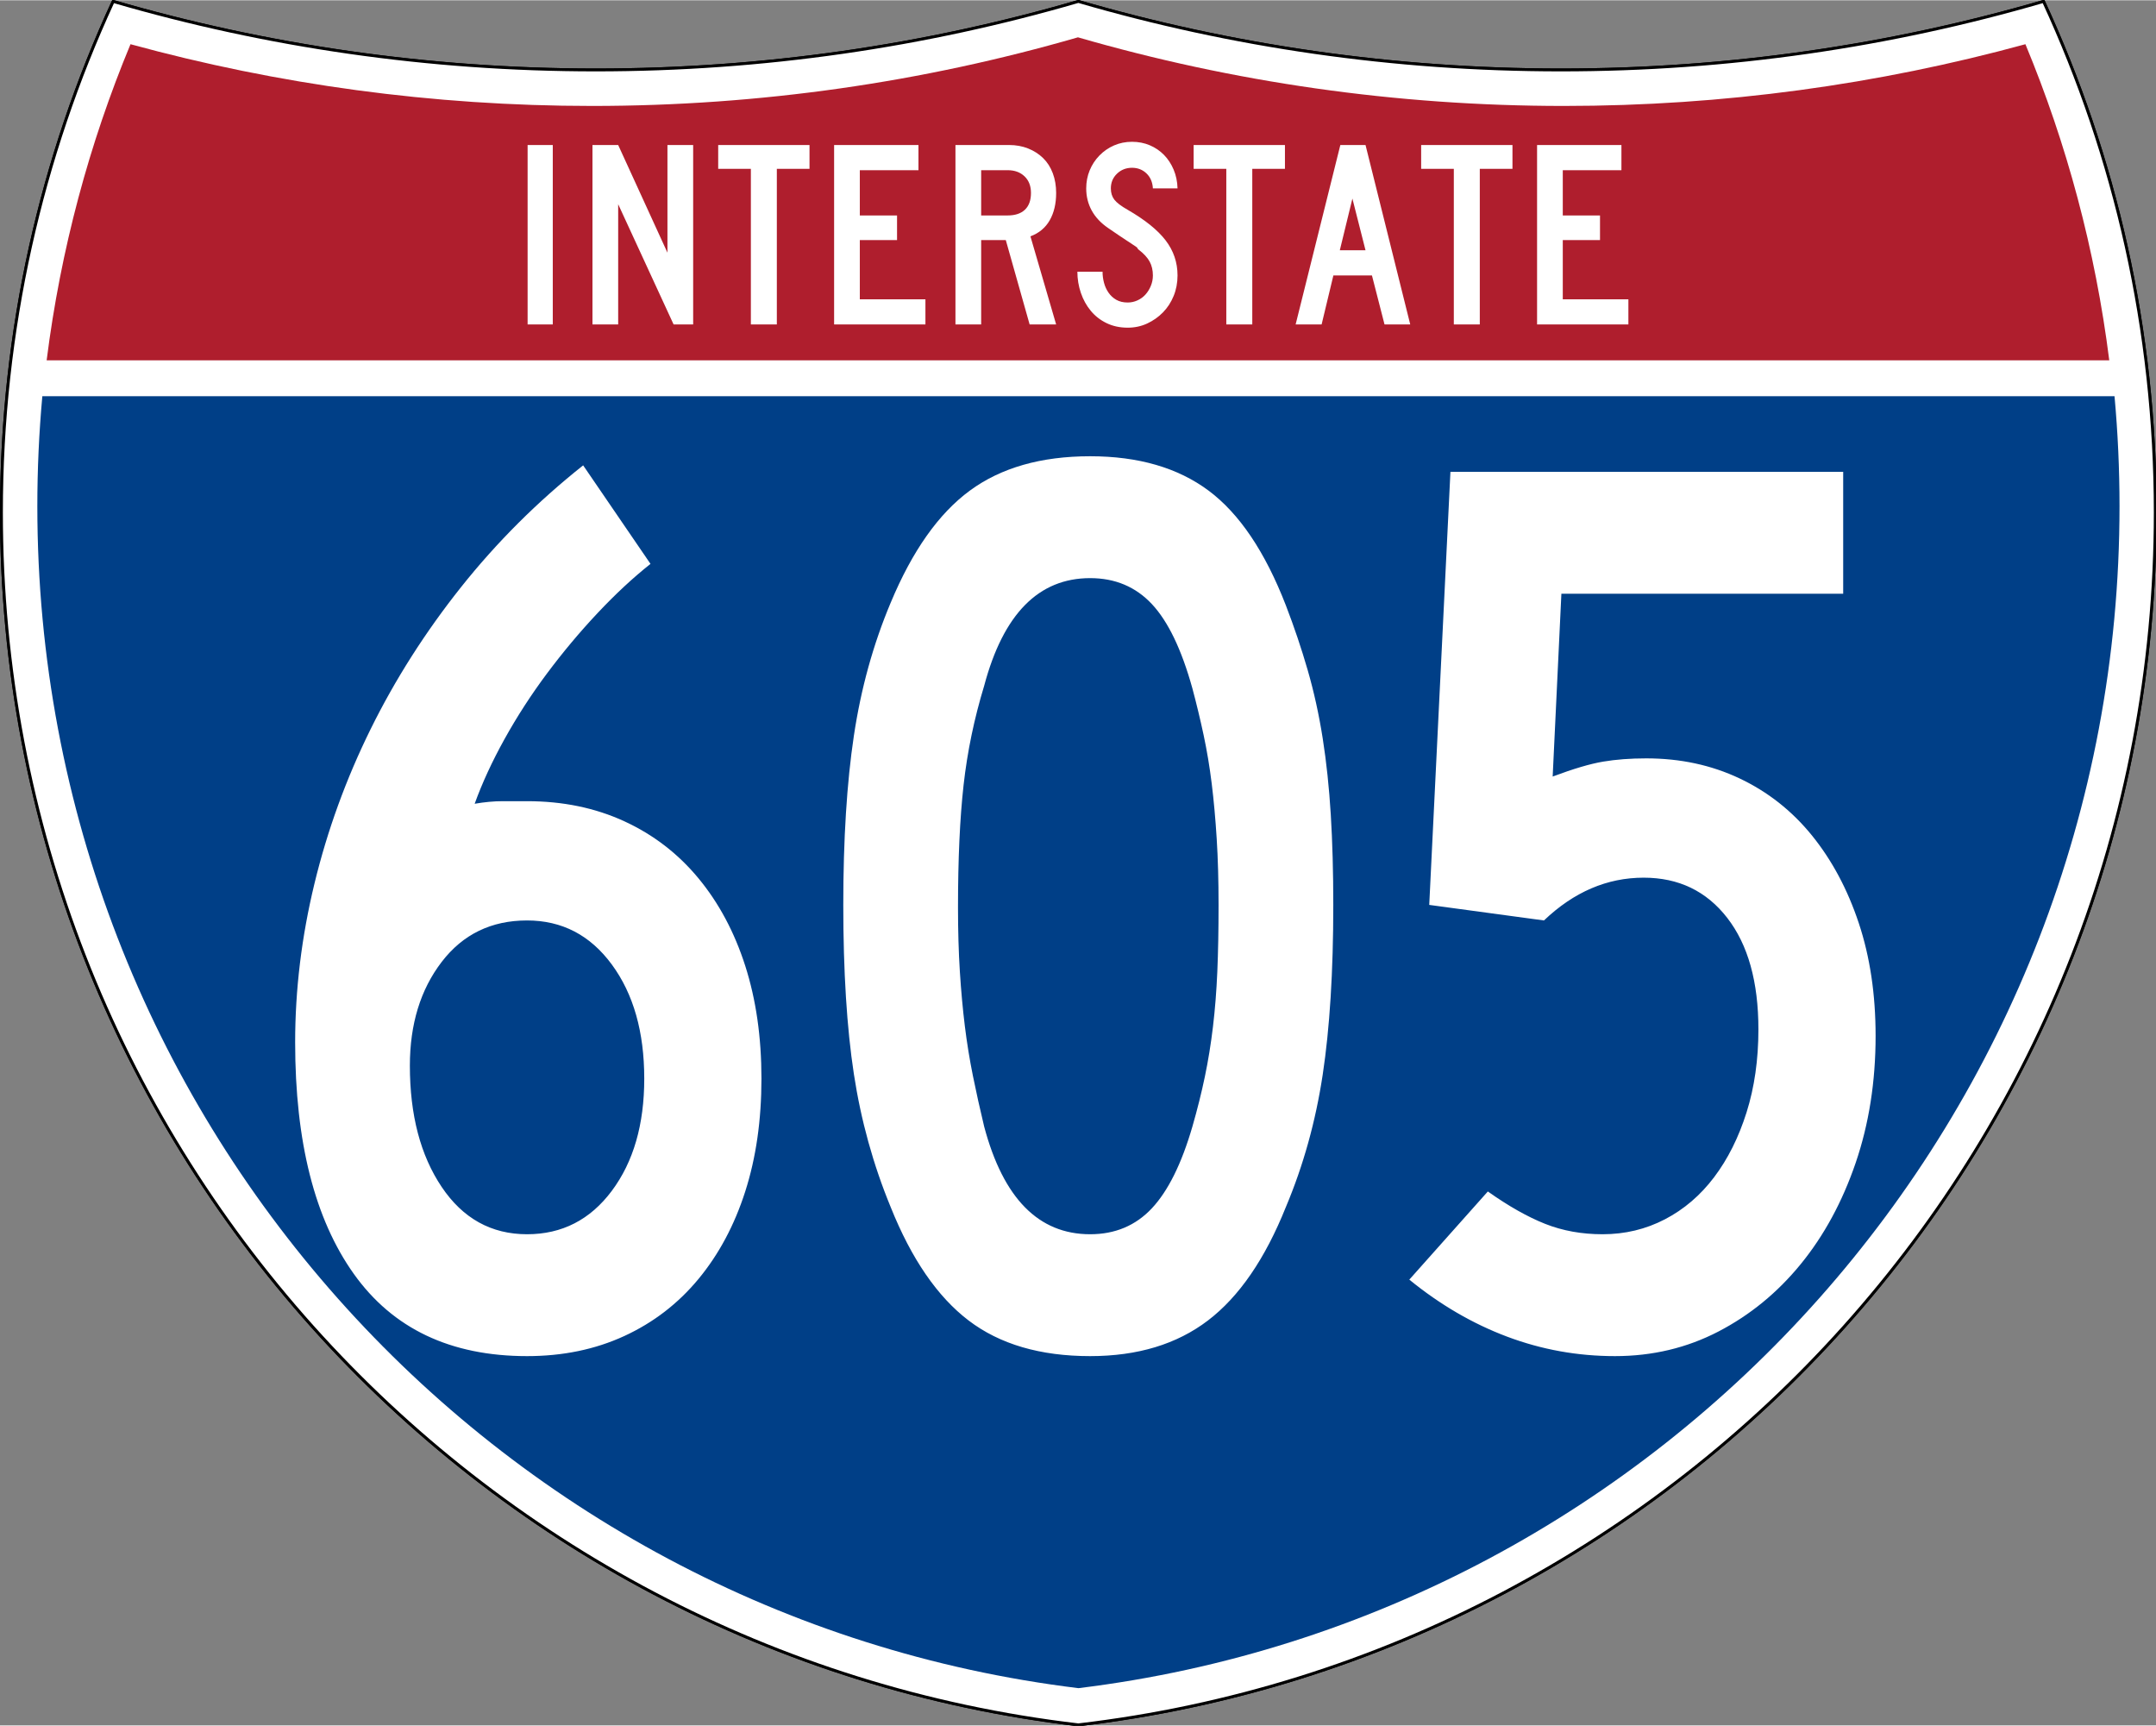
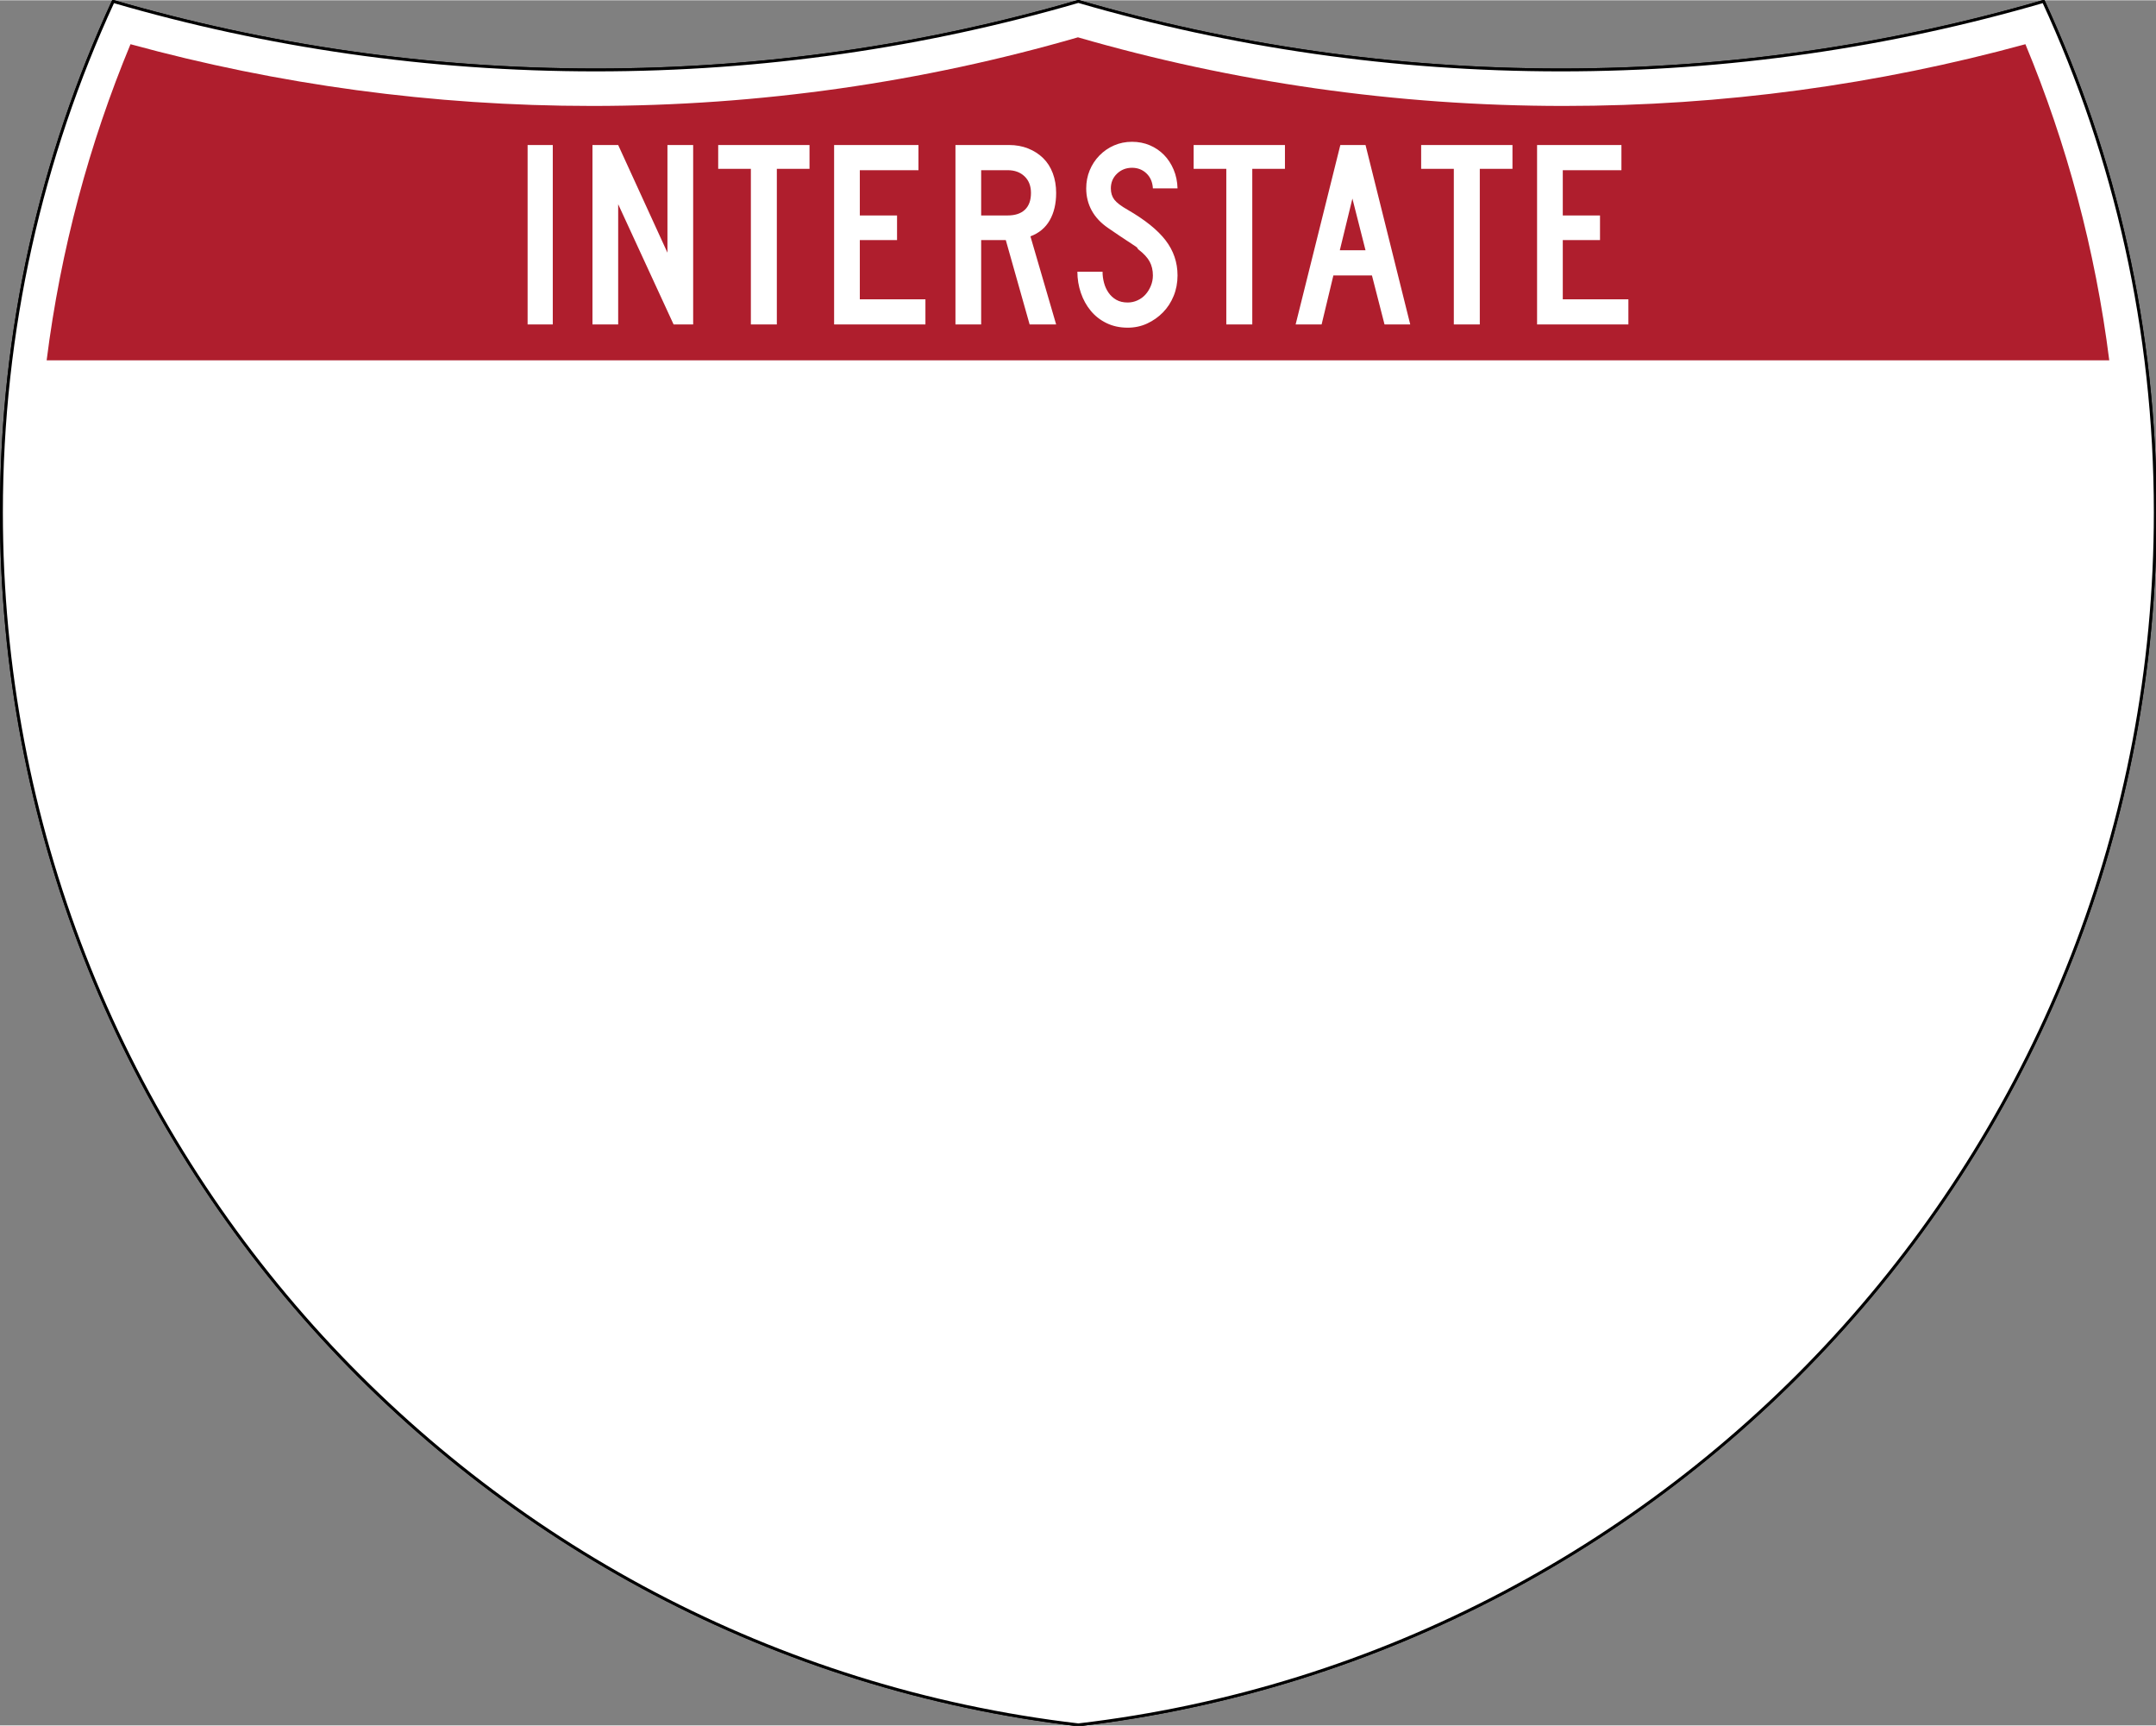
<svg xmlns="http://www.w3.org/2000/svg" xmlns:ns1="http://sodipodi.sourceforge.net/DTD/sodipodi-0.dtd" xmlns:ns2="http://www.inkscape.org/namespaces/inkscape" version="1.0" width="751" height="601" viewBox="0 0 750 599.999" id="Layer_1" xml:space="preserve" ns1:version="0.32" ns2:version="0.46" ns1:docname="I-605_(big).svg" ns2:output_extension="org.inkscape.output.svg.inkscape">
  <rect x="0" y="0" width="750" height="599.999" fill="#808080" stroke="none" />
  <ns1:namedview ns2:window-height="848" ns2:window-width="874" ns2:pageshadow="2" ns2:pageopacity="0.0" guidetolerance="10.0" gridtolerance="10.0" objecttolerance="10.0" borderopacity="1.0" bordercolor="#666666" pagecolor="#ffffff" id="base" showgrid="false" ns2:zoom="1" ns2:cx="393.02729" ns2:cy="300.5" ns2:window-x="88" ns2:window-y="88" ns2:current-layer="Layer_1" />
  <defs id="defs62">
    <ns2:perspective ns1:type="inkscape:persp3d" ns2:vp_x="0 : 300.5 : 1" ns2:vp_y="0 : 1000 : 0" ns2:vp_z="751 : 300.5 : 1" ns2:persp3d-origin="375.5 : 200.33333 : 1" id="perspective2666" />
  </defs>
  <g transform="matrix(0.999,0,0,0.999,0.499,0.399)" id="g5" style="fill:#ffffff;fill-opacity:1;stroke:#000000;stroke-width:1;stroke-miterlimit:4;stroke-dasharray:none;stroke-opacity:1">
    <path d="M 38.915,0 C 92.236,15.525 148.625,23.85 206.958,23.85 C 265.291,23.85 321.679,15.525 375,0 C 428.32,15.525 484.709,23.85 543.042,23.85 C 601.375,23.85 657.764,15.525 711.084,0 C 736.064,54.121 750,114.388 750,177.909 C 750,395.718 586.16,575.254 375,599.999 C 163.839,575.254 0,395.718 0,177.909 C 0,114.388 13.935,54.121 38.915,0 z" id="path7" style="fill:#ffffff;fill-opacity:1;stroke:#000000;stroke-width:1;stroke-miterlimit:4;stroke-dasharray:none;stroke-opacity:1" />
    <path d="M 38.915,0 C 92.236,15.525 148.625,23.85 206.958,23.85 C 265.291,23.85 321.679,15.525 375,0 C 428.32,15.525 484.709,23.85 543.042,23.85 C 601.375,23.85 657.764,15.525 711.084,0 C 736.064,54.121 750,114.388 750,177.909 C 750,395.718 586.16,575.254 375,599.999 C 163.839,575.254 0,395.718 0,177.909 C 0,114.388 13.935,54.121 38.915,0 z" id="path9" style="fill:#ffffff;fill-opacity:1;stroke:#000000;stroke-width:1;stroke-linecap:round;stroke-linejoin:round;stroke-miterlimit:4;stroke-dasharray:none;stroke-opacity:1" />
  </g>
  <g transform="matrix(1.006,0,0,1.01,-2.101,-3.702)" id="g11" style="fill:#003f87;fill-opacity:1">
-     <path d="M 15,177.909 C 15,165.127 15.585,152.482 16.729,139.999 L 733.271,139.999 C 734.415,152.482 735,165.127 735,177.909 C 735,387.423 577.855,560.229 375,584.891 C 172.145,560.229 15,387.423 15,177.909 z" id="path13" style="fill:#003f87;fill-opacity:1" />
-   </g>
+     </g>
  <g transform="matrix(1.006,0,0,1.027,-2.265,-3.152)" id="g15" style="fill:#af1e2d;fill-opacity:1">
    <path d="M 47.378,17.943 C 98.27,31.578 151.766,38.849 206.96,38.849 C 265.221,38.849 321.589,30.748 375,15.611 C 428.411,30.748 484.779,38.849 543.04,38.849 C 598.234,38.849 651.73,31.579 702.621,17.943 C 716.883,51.567 726.785,87.489 731.617,124.999 L 18.382,124.999 C 23.215,87.489 33.116,51.567 47.378,17.943 z" id="path17" style="fill:#af1e2d;fill-opacity:1" />
  </g>
  <path d="M 183.538,112.749 L 183.538,50.333 L 192.294,50.333 L 192.294,112.749 L 183.538,112.749 z M 234.327,112.749 L 215.043,70.921 L 215.043,112.749 L 206.099,112.749 L 206.099,50.333 L 215.043,50.333 L 232.183,87.783 L 232.183,50.333 L 241.127,50.333 L 241.127,112.749 L 234.327,112.749 z M 270.235,58.626 L 270.235,112.749 L 261.201,112.749 L 261.201,58.626 L 249.835,58.626 L 249.835,50.333 L 281.601,50.333 L 281.601,58.626 L 270.235,58.626 z M 290.159,112.749 L 290.159,50.333 L 319.503,50.333 L 319.503,59.092 L 299.102,59.092 L 299.102,74.833 L 312.052,74.833 L 312.052,83.405 L 299.102,83.405 L 299.102,103.993 L 321.925,103.993 L 321.925,112.749 L 290.159,112.749 z M 358.175,112.749 L 349.883,83.405 L 341.314,83.405 L 341.314,112.749 L 332.37,112.749 L 332.37,50.333 L 351.003,50.333 C 353.425,50.333 355.645,50.737 357.664,51.544 C 359.682,52.351 361.421,53.47 362.881,54.899 C 364.34,56.328 365.458,58.082 366.234,60.162 C 367.01,62.242 367.398,64.525 367.398,67.009 C 367.398,70.736 366.653,73.903 365.162,76.512 C 363.671,79.121 361.435,80.983 358.454,82.1 L 367.398,112.749 L 358.175,112.749 z M 358.642,67.009 C 358.642,64.587 357.896,62.662 356.406,61.234 C 354.915,59.806 352.959,59.092 350.537,59.092 L 341.314,59.092 L 341.314,74.833 L 350.537,74.833 C 353.144,74.833 355.147,74.166 356.545,72.83 C 357.943,71.495 358.642,69.555 358.642,67.009 L 358.642,67.009 z M 409.624,95.7 C 409.624,98.247 409.174,100.623 408.273,102.827 C 407.373,105.032 406.131,106.941 404.548,108.556 C 402.964,110.171 401.132,111.459 399.051,112.422 C 396.97,113.385 394.718,113.866 392.296,113.866 C 389.563,113.866 387.11,113.339 384.937,112.283 C 382.764,111.227 380.933,109.799 379.442,107.999 C 377.951,106.198 376.802,104.118 375.995,101.757 C 375.188,99.396 374.784,96.944 374.784,94.398 L 383.54,94.398 C 383.54,95.702 383.711,96.99 384.052,98.263 C 384.393,99.536 384.921,100.685 385.635,101.71 C 386.35,102.735 387.25,103.558 388.337,104.179 C 389.424,104.8 390.744,105.11 392.296,105.11 C 393.477,105.11 394.611,104.862 395.698,104.365 C 396.785,103.869 397.716,103.186 398.492,102.316 C 399.268,101.446 399.889,100.436 400.354,99.288 C 400.82,98.139 401.052,96.944 401.052,95.7 C 401.052,93.9 400.68,92.301 399.935,90.904 C 399.19,89.507 397.886,88.094 396.023,86.665 C 395.712,86.355 395.588,86.184 395.651,86.152 C 395.713,86.121 395.527,85.95 395.092,85.641 C 394.657,85.331 393.741,84.725 392.343,83.824 C 390.945,82.923 388.663,81.386 385.496,79.214 C 382.951,77.474 381.041,75.44 379.767,73.11 C 378.494,70.781 377.857,68.22 377.857,65.426 C 377.857,63.19 378.261,61.093 379.068,59.137 C 379.875,57.182 381.009,55.458 382.468,53.968 C 383.928,52.477 385.62,51.312 387.546,50.474 C 389.471,49.635 391.551,49.216 393.786,49.216 C 396.022,49.216 398.088,49.619 399.982,50.427 C 401.876,51.234 403.522,52.352 404.919,53.781 C 406.316,55.21 407.433,56.919 408.272,58.906 C 409.111,60.893 409.561,63.066 409.624,65.426 L 401.052,65.426 C 400.929,63.252 400.184,61.513 398.818,60.209 C 397.451,58.905 395.774,58.253 393.786,58.253 C 391.737,58.253 389.999,58.937 388.571,60.303 C 387.142,61.67 386.428,63.377 386.428,65.426 C 386.428,66.978 386.832,68.282 387.64,69.338 C 388.447,70.394 389.999,71.573 392.296,72.877 C 398.321,76.355 402.715,79.895 405.479,83.497 C 408.242,87.099 409.624,91.167 409.624,95.7 L 409.624,95.7 z M 435.625,58.626 L 435.625,112.749 L 426.59,112.749 L 426.59,58.626 L 415.224,58.626 L 415.224,50.333 L 446.991,50.333 L 446.991,58.626 L 435.625,58.626 z M 481.632,112.749 L 477.254,95.7 L 463.838,95.7 L 459.742,112.749 L 450.704,112.749 L 466.26,50.333 L 475.019,50.333 L 490.576,112.749 L 481.632,112.749 z M 470.454,68.965 L 466.076,86.944 L 475.019,86.944 L 470.454,68.965 z M 514.772,58.626 L 514.772,112.749 L 505.737,112.749 L 505.737,58.626 L 494.371,58.626 L 494.371,50.333 L 526.138,50.333 L 526.138,58.626 L 514.772,58.626 z M 534.695,112.749 L 534.695,50.333 L 564.04,50.333 L 564.04,59.092 L 543.639,59.092 L 543.639,74.833 L 556.589,74.833 L 556.589,83.405 L 543.639,83.405 L 543.639,103.993 L 566.462,103.993 L 566.462,112.749 L 534.695,112.749 z" id="text7023" style="font-size:93.281px;font-style:normal;font-variant:normal;font-weight:normal;font-stretch:normal;text-align:center;line-height:125%;writing-mode:lr-tb;text-anchor:middle;fill:#ffffff;fill-opacity:1;font-family:Roadgeek 2005 Series C" />
-   <path transform="scale(0.981,1.02)" style="font-size:441.538px;font-style:normal;font-variant:normal;font-weight:normal;font-stretch:normal;text-align:center;line-height:100%;writing-mode:lr-tb;text-anchor:middle;fill:#ffffff;fill-opacity:1;stroke:none;stroke-width:1px;stroke-linecap:butt;stroke-linejoin:miter;stroke-opacity:1;font-family:Roadgeek 2005 Series D;-inkscape-font-specification:Roadgeek 2005 Series D" d="M 270.014,367.7 C 270.013,381.849 268.097,394.672 264.266,406.167 C 260.434,417.663 254.906,427.609 247.683,436.006 C 240.46,444.403 231.692,450.886 221.379,455.456 C 211.066,460.025 199.573,462.31 186.899,462.31 C 159.779,462.31 139.292,452.953 125.44,434.239 C 111.587,415.524 104.661,389.216 104.661,355.313 C 104.661,337.341 106.946,319.29 111.515,301.161 C 116.085,283.031 122.717,265.493 131.41,248.546 C 140.104,231.6 150.788,215.462 163.462,200.134 C 176.136,184.807 190.578,170.955 206.787,158.577 L 230.669,192.174 C 224.48,196.887 218.217,202.487 211.88,208.972 C 205.543,215.458 199.573,222.312 193.969,229.535 C 188.365,236.758 183.352,244.202 178.931,251.865 C 174.51,259.529 170.973,266.896 168.319,273.966 C 171.863,273.382 175.183,273.089 178.277,273.089 C 181.371,273.089 184.245,273.089 186.899,273.089 C 199.573,273.089 211.066,275.372 221.379,279.937 C 231.692,284.502 240.46,290.985 247.683,299.386 C 254.906,307.788 260.434,317.737 264.266,329.232 C 268.097,340.728 270.013,353.55 270.014,367.7 L 270.014,367.7 z M 228.456,367.7 C 228.456,351.778 224.624,338.808 216.96,328.787 C 209.297,318.766 199.276,313.756 186.899,313.756 C 174.225,313.756 164.13,318.472 156.615,327.903 C 149.099,337.335 145.341,349.125 145.341,363.274 C 145.341,380.077 149.099,393.857 156.615,404.616 C 164.13,415.374 174.225,420.753 186.899,420.753 C 199.276,420.753 209.297,415.817 216.96,405.945 C 224.624,396.072 228.456,383.324 228.456,367.7 L 228.456,367.7 z M 472.789,308.453 C 472.789,331.148 471.536,350.454 469.032,366.371 C 466.526,382.288 462.175,397.321 455.977,411.47 C 448.61,429.154 439.402,442.049 428.351,450.153 C 417.301,458.258 403.374,462.31 386.571,462.31 C 368.887,462.31 354.517,458.258 343.462,450.153 C 332.407,442.049 323.196,429.154 315.829,411.47 C 309.641,397.024 305.294,381.916 302.789,366.148 C 300.283,350.38 299.031,331.148 299.031,308.453 C 299.031,286.056 300.283,266.824 302.789,250.759 C 305.294,234.694 309.641,219.587 315.829,205.437 C 323.493,187.753 332.852,175.005 343.907,167.192 C 354.962,159.38 369.184,155.474 386.571,155.474 C 403.662,155.474 417.66,159.38 428.567,167.192 C 439.473,175.005 448.61,188.05 455.977,206.328 C 458.928,213.695 461.509,221.062 463.722,228.429 C 465.935,235.796 467.705,243.532 469.032,251.636 C 470.358,259.741 471.316,268.437 471.905,277.724 C 472.494,287.012 472.789,297.255 472.789,308.453 L 472.789,308.453 z M 432.109,308.453 C 432.109,300.196 431.888,292.678 431.448,285.9 C 431.007,279.123 430.418,272.86 429.68,267.112 C 428.942,261.364 427.984,255.839 426.806,250.536 C 425.628,245.234 424.301,239.929 422.826,234.622 C 418.994,221.354 414.204,211.772 408.456,205.876 C 402.708,199.98 395.413,197.031 386.571,197.031 C 368.293,197.031 355.767,209.265 348.994,233.731 C 345.45,244.93 343.017,256.203 341.695,267.55 C 340.372,278.898 339.711,292.825 339.711,309.33 C 339.711,317.291 339.932,324.589 340.372,331.222 C 340.813,337.856 341.402,344.047 342.14,349.795 C 342.877,355.543 343.835,361.217 345.014,366.816 C 346.192,372.415 347.519,378.161 348.994,384.053 C 355.767,408.519 368.293,420.753 386.571,420.753 C 395.413,420.753 402.708,417.805 408.456,411.908 C 414.204,406.012 418.994,396.727 422.826,384.053 C 424.589,378.161 426.062,372.49 427.245,367.038 C 428.428,361.588 429.385,355.914 430.119,350.018 C 430.852,344.121 431.367,337.856 431.664,331.222 C 431.96,324.589 432.109,316.999 432.109,308.453 L 432.109,308.453 z M 665.096,353.114 C 665.096,368.73 662.737,383.169 658.019,396.432 C 653.301,409.696 646.816,421.191 638.563,430.919 C 630.31,440.648 620.584,448.311 609.385,453.911 C 598.186,459.51 585.953,462.31 572.685,462.31 C 559.426,462.31 546.68,460.1 534.447,455.678 C 522.213,451.257 510.646,444.774 499.744,436.229 L 527.593,406.167 C 534.959,411.178 541.74,414.861 547.933,417.218 C 554.126,419.574 560.906,420.753 568.273,420.753 C 576.224,420.753 583.591,419.057 590.374,415.666 C 597.156,412.275 602.978,407.485 607.84,401.296 C 612.702,395.108 616.534,387.741 619.336,379.195 C 622.138,370.65 623.539,361.219 623.539,350.901 C 623.539,334.683 619.853,322.007 612.482,312.872 C 605.11,303.738 595.236,299.171 582.858,299.17 C 569.887,299.171 558.099,304.032 547.494,313.756 L 506.814,308.453 L 514.329,160.776 L 653.6,160.776 L 653.6,202.347 L 553.674,202.347 L 550.584,264.683 C 557.951,262.03 563.919,260.334 568.489,259.597 C 573.058,258.859 578.145,258.49 583.749,258.49 C 595.829,258.49 606.88,260.775 616.9,265.344 C 626.921,269.914 635.468,276.4 642.543,284.801 C 649.618,293.202 655.145,303.151 659.126,314.647 C 663.106,326.142 665.096,338.965 665.096,353.114 L 665.096,353.114 z" id="text2668" />
+   <path transform="scale(0.981,1.02)" style="font-size:441.538px;font-style:normal;font-variant:normal;font-weight:normal;font-stretch:normal;text-align:center;line-height:100%;writing-mode:lr-tb;text-anchor:middle;fill:#ffffff;fill-opacity:1;stroke:none;stroke-width:1px;stroke-linecap:butt;stroke-linejoin:miter;stroke-opacity:1;font-family:Roadgeek 2005 Series D;-inkscape-font-specification:Roadgeek 2005 Series D" d="M 270.014,367.7 C 270.013,381.849 268.097,394.672 264.266,406.167 C 260.434,417.663 254.906,427.609 247.683,436.006 C 240.46,444.403 231.692,450.886 221.379,455.456 C 211.066,460.025 199.573,462.31 186.899,462.31 C 159.779,462.31 139.292,452.953 125.44,434.239 C 111.587,415.524 104.661,389.216 104.661,355.313 C 104.661,337.341 106.946,319.29 111.515,301.161 C 116.085,283.031 122.717,265.493 131.41,248.546 C 140.104,231.6 150.788,215.462 163.462,200.134 C 176.136,184.807 190.578,170.955 206.787,158.577 L 230.669,192.174 C 224.48,196.887 218.217,202.487 211.88,208.972 C 205.543,215.458 199.573,222.312 193.969,229.535 C 188.365,236.758 183.352,244.202 178.931,251.865 C 174.51,259.529 170.973,266.896 168.319,273.966 C 171.863,273.382 175.183,273.089 178.277,273.089 C 181.371,273.089 184.245,273.089 186.899,273.089 C 199.573,273.089 211.066,275.372 221.379,279.937 C 231.692,284.502 240.46,290.985 247.683,299.386 C 254.906,307.788 260.434,317.737 264.266,329.232 C 268.097,340.728 270.013,353.55 270.014,367.7 L 270.014,367.7 z M 228.456,367.7 C 228.456,351.778 224.624,338.808 216.96,328.787 C 209.297,318.766 199.276,313.756 186.899,313.756 C 174.225,313.756 164.13,318.472 156.615,327.903 C 149.099,337.335 145.341,349.125 145.341,363.274 C 145.341,380.077 149.099,393.857 156.615,404.616 C 164.13,415.374 174.225,420.753 186.899,420.753 C 199.276,420.753 209.297,415.817 216.96,405.945 C 224.624,396.072 228.456,383.324 228.456,367.7 L 228.456,367.7 z M 472.789,308.453 C 472.789,331.148 471.536,350.454 469.032,366.371 C 466.526,382.288 462.175,397.321 455.977,411.47 C 448.61,429.154 439.402,442.049 428.351,450.153 C 417.301,458.258 403.374,462.31 386.571,462.31 C 368.887,462.31 354.517,458.258 343.462,450.153 C 332.407,442.049 323.196,429.154 315.829,411.47 C 309.641,397.024 305.294,381.916 302.789,366.148 C 300.283,350.38 299.031,331.148 299.031,308.453 C 299.031,286.056 300.283,266.824 302.789,250.759 C 305.294,234.694 309.641,219.587 315.829,205.437 C 323.493,187.753 332.852,175.005 343.907,167.192 C 354.962,159.38 369.184,155.474 386.571,155.474 C 403.662,155.474 417.66,159.38 428.567,167.192 C 439.473,175.005 448.61,188.05 455.977,206.328 C 458.928,213.695 461.509,221.062 463.722,228.429 C 465.935,235.796 467.705,243.532 469.032,251.636 C 470.358,259.741 471.316,268.437 471.905,277.724 C 472.494,287.012 472.789,297.255 472.789,308.453 L 472.789,308.453 z M 432.109,308.453 C 432.109,300.196 431.888,292.678 431.448,285.9 C 431.007,279.123 430.418,272.86 429.68,267.112 C 428.942,261.364 427.984,255.839 426.806,250.536 C 425.628,245.234 424.301,239.929 422.826,234.622 C 418.994,221.354 414.204,211.772 408.456,205.876 C 402.708,199.98 395.413,197.031 386.571,197.031 C 368.293,197.031 355.767,209.265 348.994,233.731 C 345.45,244.93 343.017,256.203 341.695,267.55 C 340.372,278.898 339.711,292.825 339.711,309.33 C 339.711,317.291 339.932,324.589 340.372,331.222 C 340.813,337.856 341.402,344.047 342.14,349.795 C 342.877,355.543 343.835,361.217 345.014,366.816 C 346.192,372.415 347.519,378.161 348.994,384.053 C 355.767,408.519 368.293,420.753 386.571,420.753 C 395.413,420.753 402.708,417.805 408.456,411.908 C 414.204,406.012 418.994,396.727 422.826,384.053 C 424.589,378.161 426.062,372.49 427.245,367.038 C 428.428,361.588 429.385,355.914 430.119,350.018 C 430.852,344.121 431.367,337.856 431.664,331.222 C 431.96,324.589 432.109,316.999 432.109,308.453 L 432.109,308.453 z M 665.096,353.114 C 665.096,368.73 662.737,383.169 658.019,396.432 C 653.301,409.696 646.816,421.191 638.563,430.919 C 630.31,440.648 620.584,448.311 609.385,453.911 C 598.186,459.51 585.953,462.31 572.685,462.31 C 522.213,451.257 510.646,444.774 499.744,436.229 L 527.593,406.167 C 534.959,411.178 541.74,414.861 547.933,417.218 C 554.126,419.574 560.906,420.753 568.273,420.753 C 576.224,420.753 583.591,419.057 590.374,415.666 C 597.156,412.275 602.978,407.485 607.84,401.296 C 612.702,395.108 616.534,387.741 619.336,379.195 C 622.138,370.65 623.539,361.219 623.539,350.901 C 623.539,334.683 619.853,322.007 612.482,312.872 C 605.11,303.738 595.236,299.171 582.858,299.17 C 569.887,299.171 558.099,304.032 547.494,313.756 L 506.814,308.453 L 514.329,160.776 L 653.6,160.776 L 653.6,202.347 L 553.674,202.347 L 550.584,264.683 C 557.951,262.03 563.919,260.334 568.489,259.597 C 573.058,258.859 578.145,258.49 583.749,258.49 C 595.829,258.49 606.88,260.775 616.9,265.344 C 626.921,269.914 635.468,276.4 642.543,284.801 C 649.618,293.202 655.145,303.151 659.126,314.647 C 663.106,326.142 665.096,338.965 665.096,353.114 L 665.096,353.114 z" id="text2668" />
</svg>